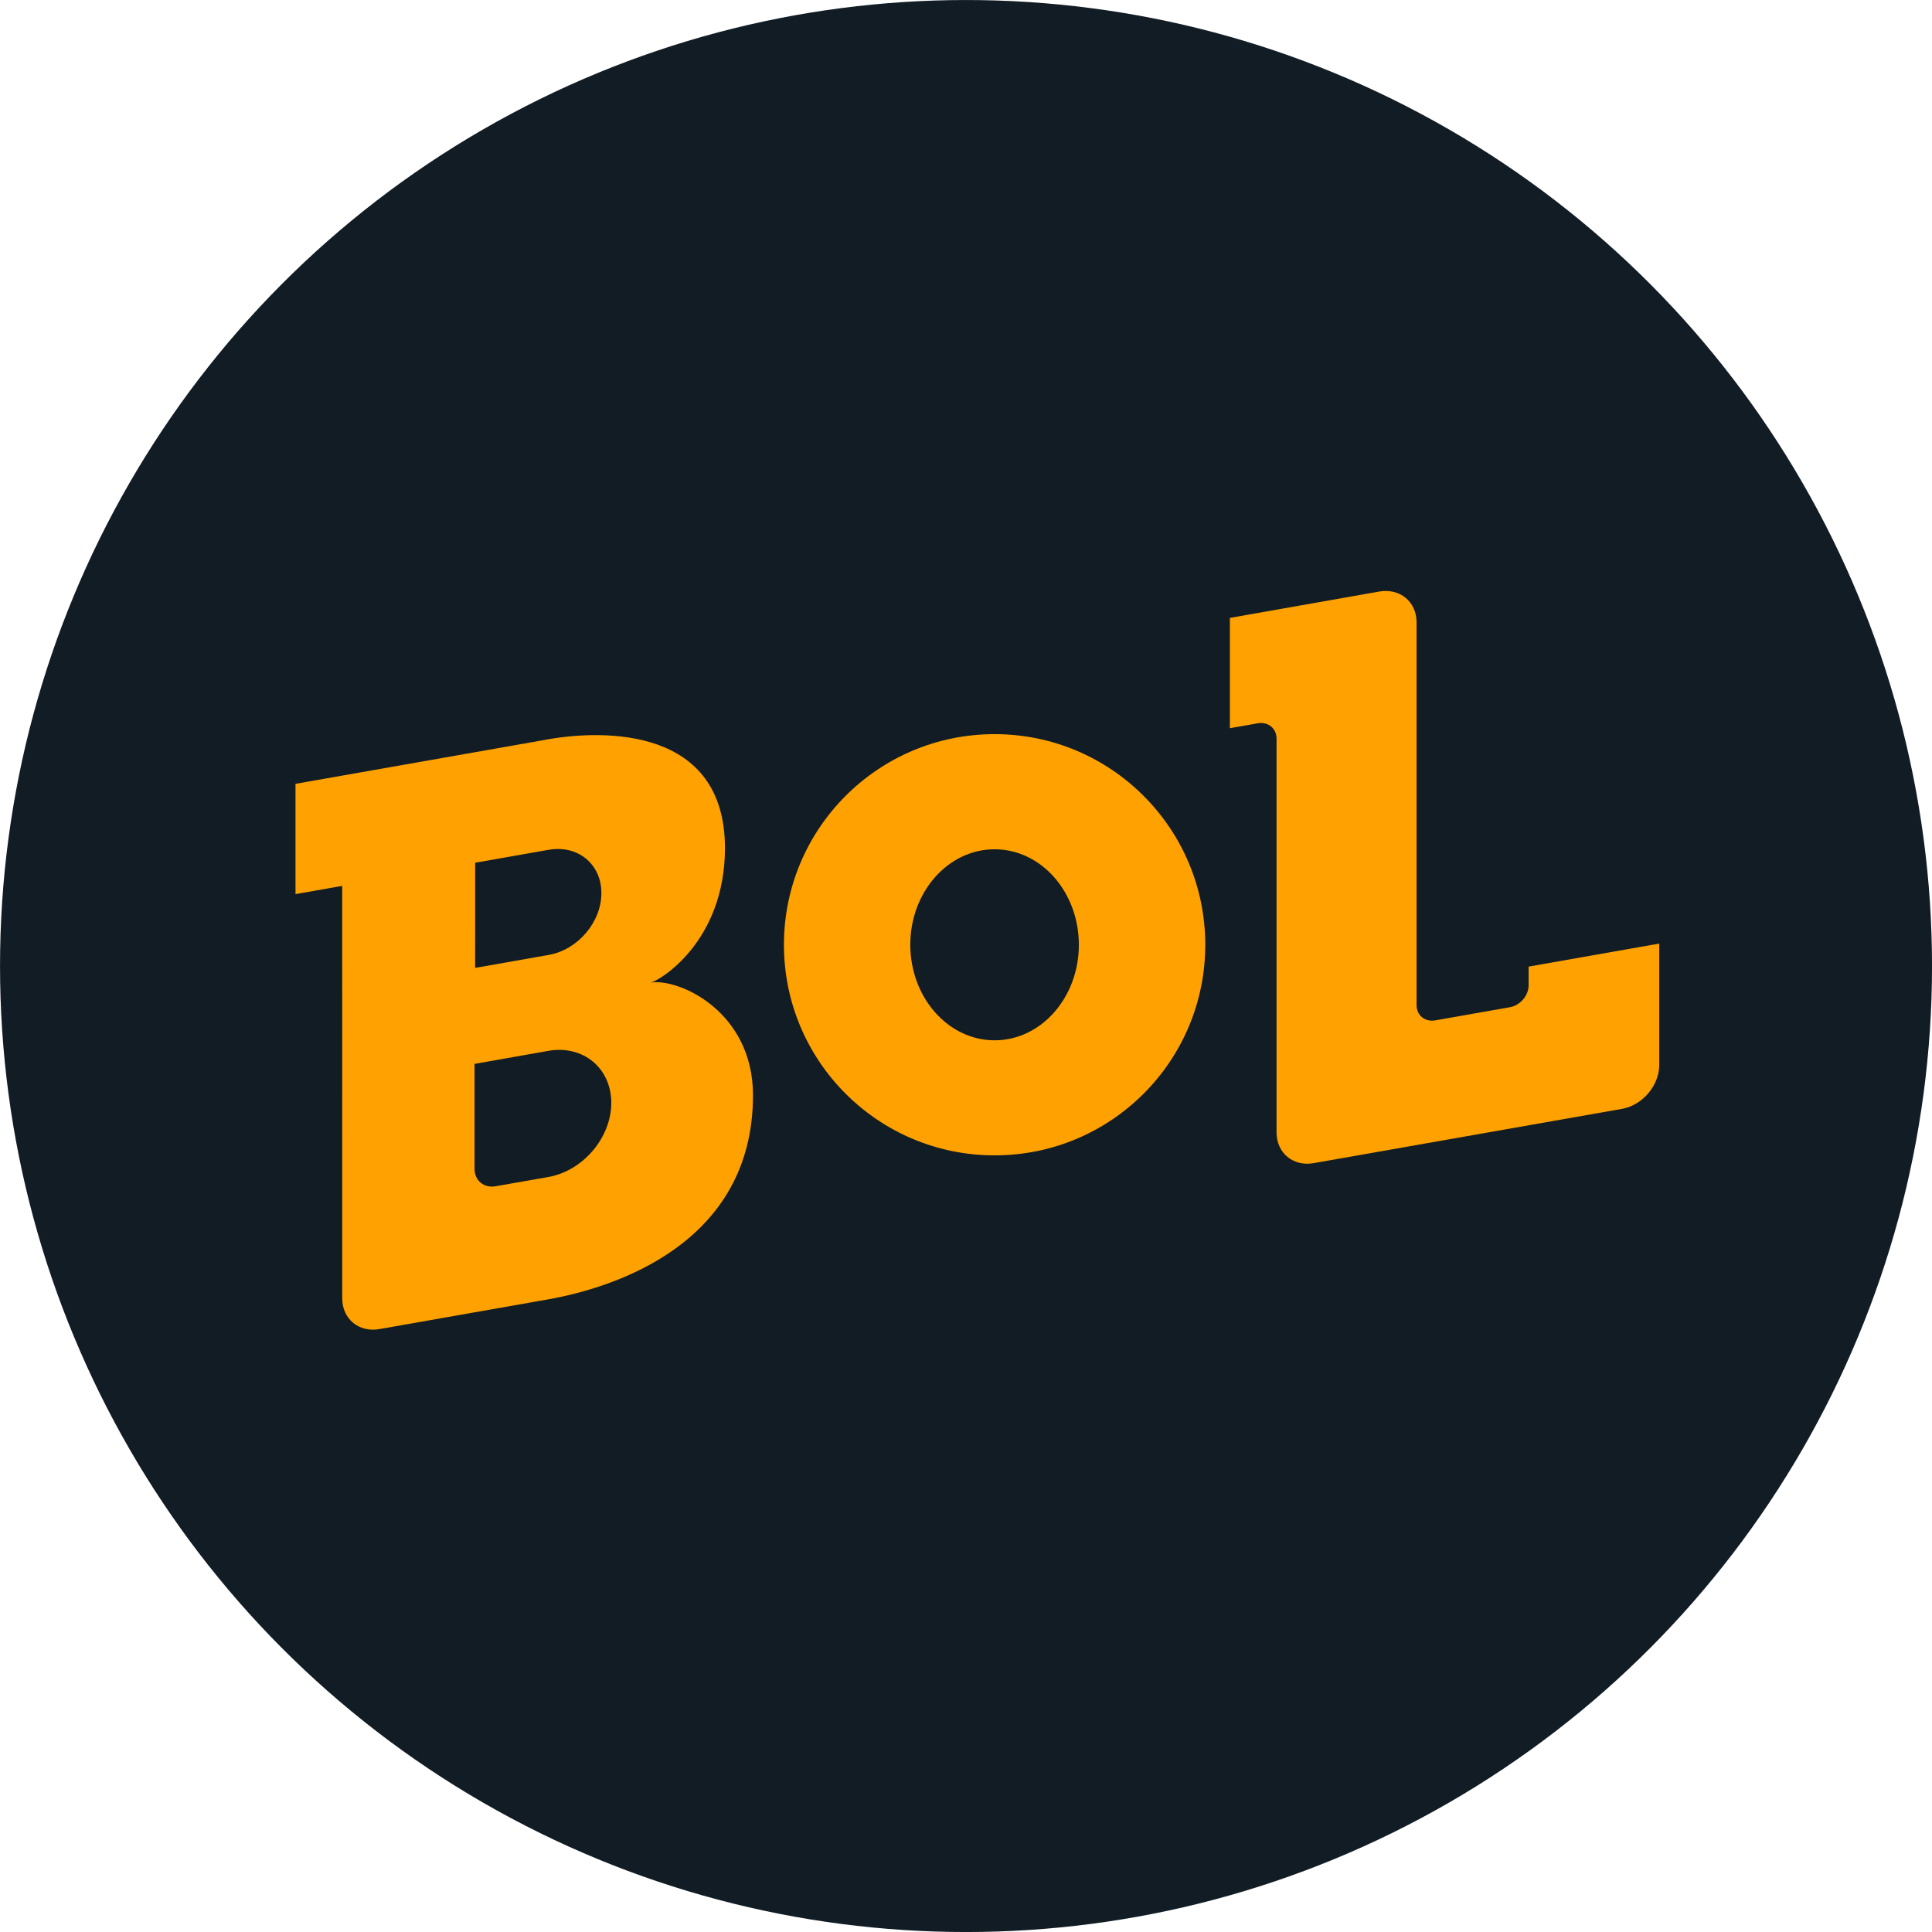
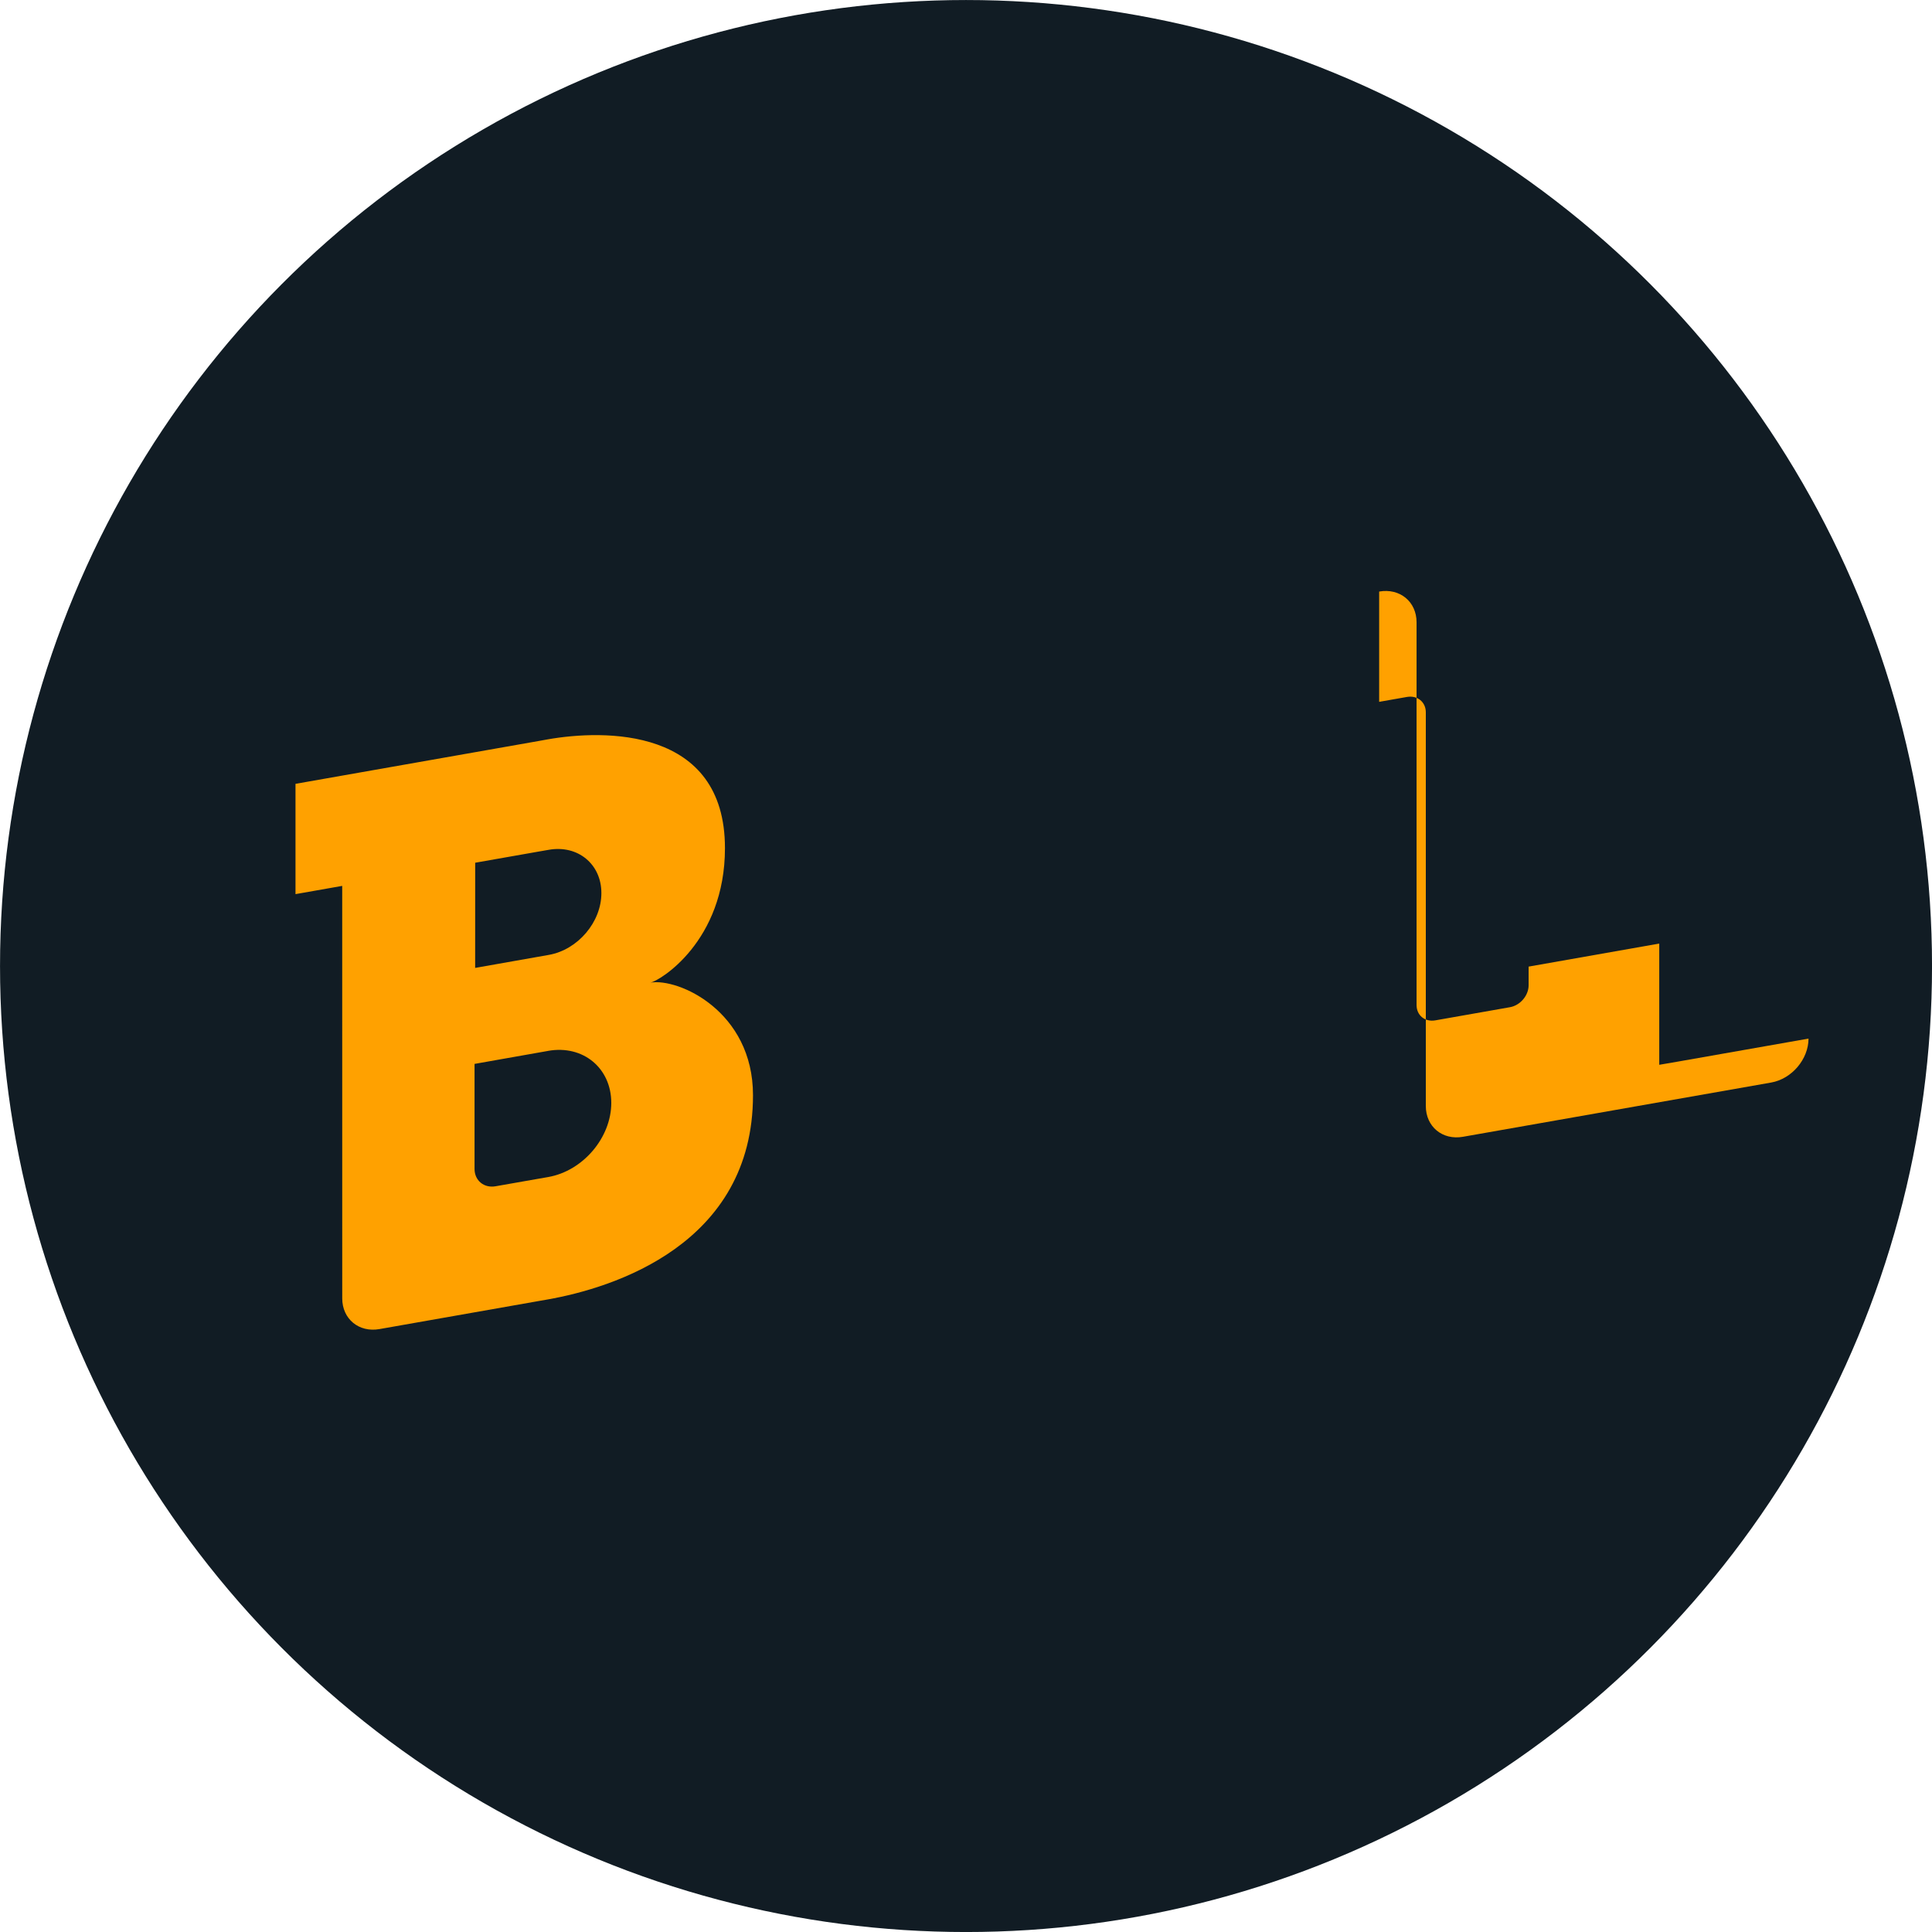
<svg xmlns="http://www.w3.org/2000/svg" version="1.1" id="Layer_1" x="0px" y="0px" viewBox="0 0 80 80" style="enable-background:new 0 0 80 80;" xml:space="preserve">
  <g>
    <circle style="fill:#111C24;" cx="40.001" cy="40.001" r="40" />
  </g>
  <g>
-     <path style="fill:#FFA100;" d="M68.706,44.091v-5.02l-5.409,0.954v0.776c-0.003,0.425-0.348,0.829-0.772,0.905l-3.098,0.546   c-0.426,0.072-0.77-0.21-0.77-0.634V25.77c0-0.001,0-0.001,0-0.002c0-0.854-0.692-1.424-1.549-1.273l0,0l0,0l-6.181,1.091v4.567   l1.158-0.204c0.427-0.072,0.774,0.213,0.774,0.637v0.457v15.846l0,0c0,0.856,0.69,1.426,1.543,1.273l0,0l12.759-2.246l0,0l0,0   c0.853-0.151,1.543-0.965,1.545-1.819C68.706,44.095,68.706,44.095,68.706,44.091z" />
+     <path style="fill:#FFA100;" d="M68.706,44.091v-5.02l-5.409,0.954v0.776c-0.003,0.425-0.348,0.829-0.772,0.905l-3.098,0.546   c-0.426,0.072-0.77-0.21-0.77-0.634V25.77c0-0.001,0-0.001,0-0.002c0-0.854-0.692-1.424-1.549-1.273l0,0l0,0v4.567   l1.158-0.204c0.427-0.072,0.774,0.213,0.774,0.637v0.457v15.846l0,0c0,0.856,0.69,1.426,1.543,1.273l0,0l12.759-2.246l0,0l0,0   c0.853-0.151,1.543-0.965,1.545-1.819C68.706,44.095,68.706,44.095,68.706,44.091z" />
    <path style="fill:#FFA100;" d="M26.927,40.69c0.388-0.068,3.092-1.705,3.092-5.571c0-5.025-5.025-4.912-7.342-4.503l-0.388,0.07   l-10.053,1.771v4.567l1.934-0.341l0.001,17.076v0.002c-0.001,0.854,0.69,1.426,1.545,1.273l6.573-1.158l0.388-0.068   c2.704-0.477,8.503-2.274,8.503-8.459C31.18,41.872,28.087,40.485,26.927,40.69z M19.677,35.724l2.612-0.46l0.428-0.074   c0,0,0.002,0,0.005-0.001c1.202-0.213,2.18,0.59,2.18,1.79c0.001,1.205-0.977,2.349-2.176,2.561l0,0l-3.051,0.539L19.677,35.724z    M22.703,48.738L22.703,48.738l-0.437,0.076l-1.747,0.307c-0.478,0.083-0.866-0.236-0.869-0.713v-4.354l3.043-0.538   c0,0,0.003-0.002,0.005-0.002c1.445-0.255,2.612,0.71,2.614,2.154C25.311,47.106,24.143,48.483,22.703,48.738z" />
-     <path style="fill:#FFA100;" d="M41.184,30.399c-4.816,0-8.723,3.905-8.723,8.723c0,4.817,3.906,8.721,8.723,8.719   c4.819,0.002,8.724-3.902,8.724-8.719C49.908,34.304,46.001,30.399,41.184,30.399z M41.185,43.077   c-1.928,0-3.488-1.773-3.492-3.955c0-2.184,1.563-3.956,3.491-3.955c1.927-0.001,3.489,1.771,3.489,3.955   C44.673,41.304,43.112,43.077,41.185,43.077z" />
  </g>
</svg>